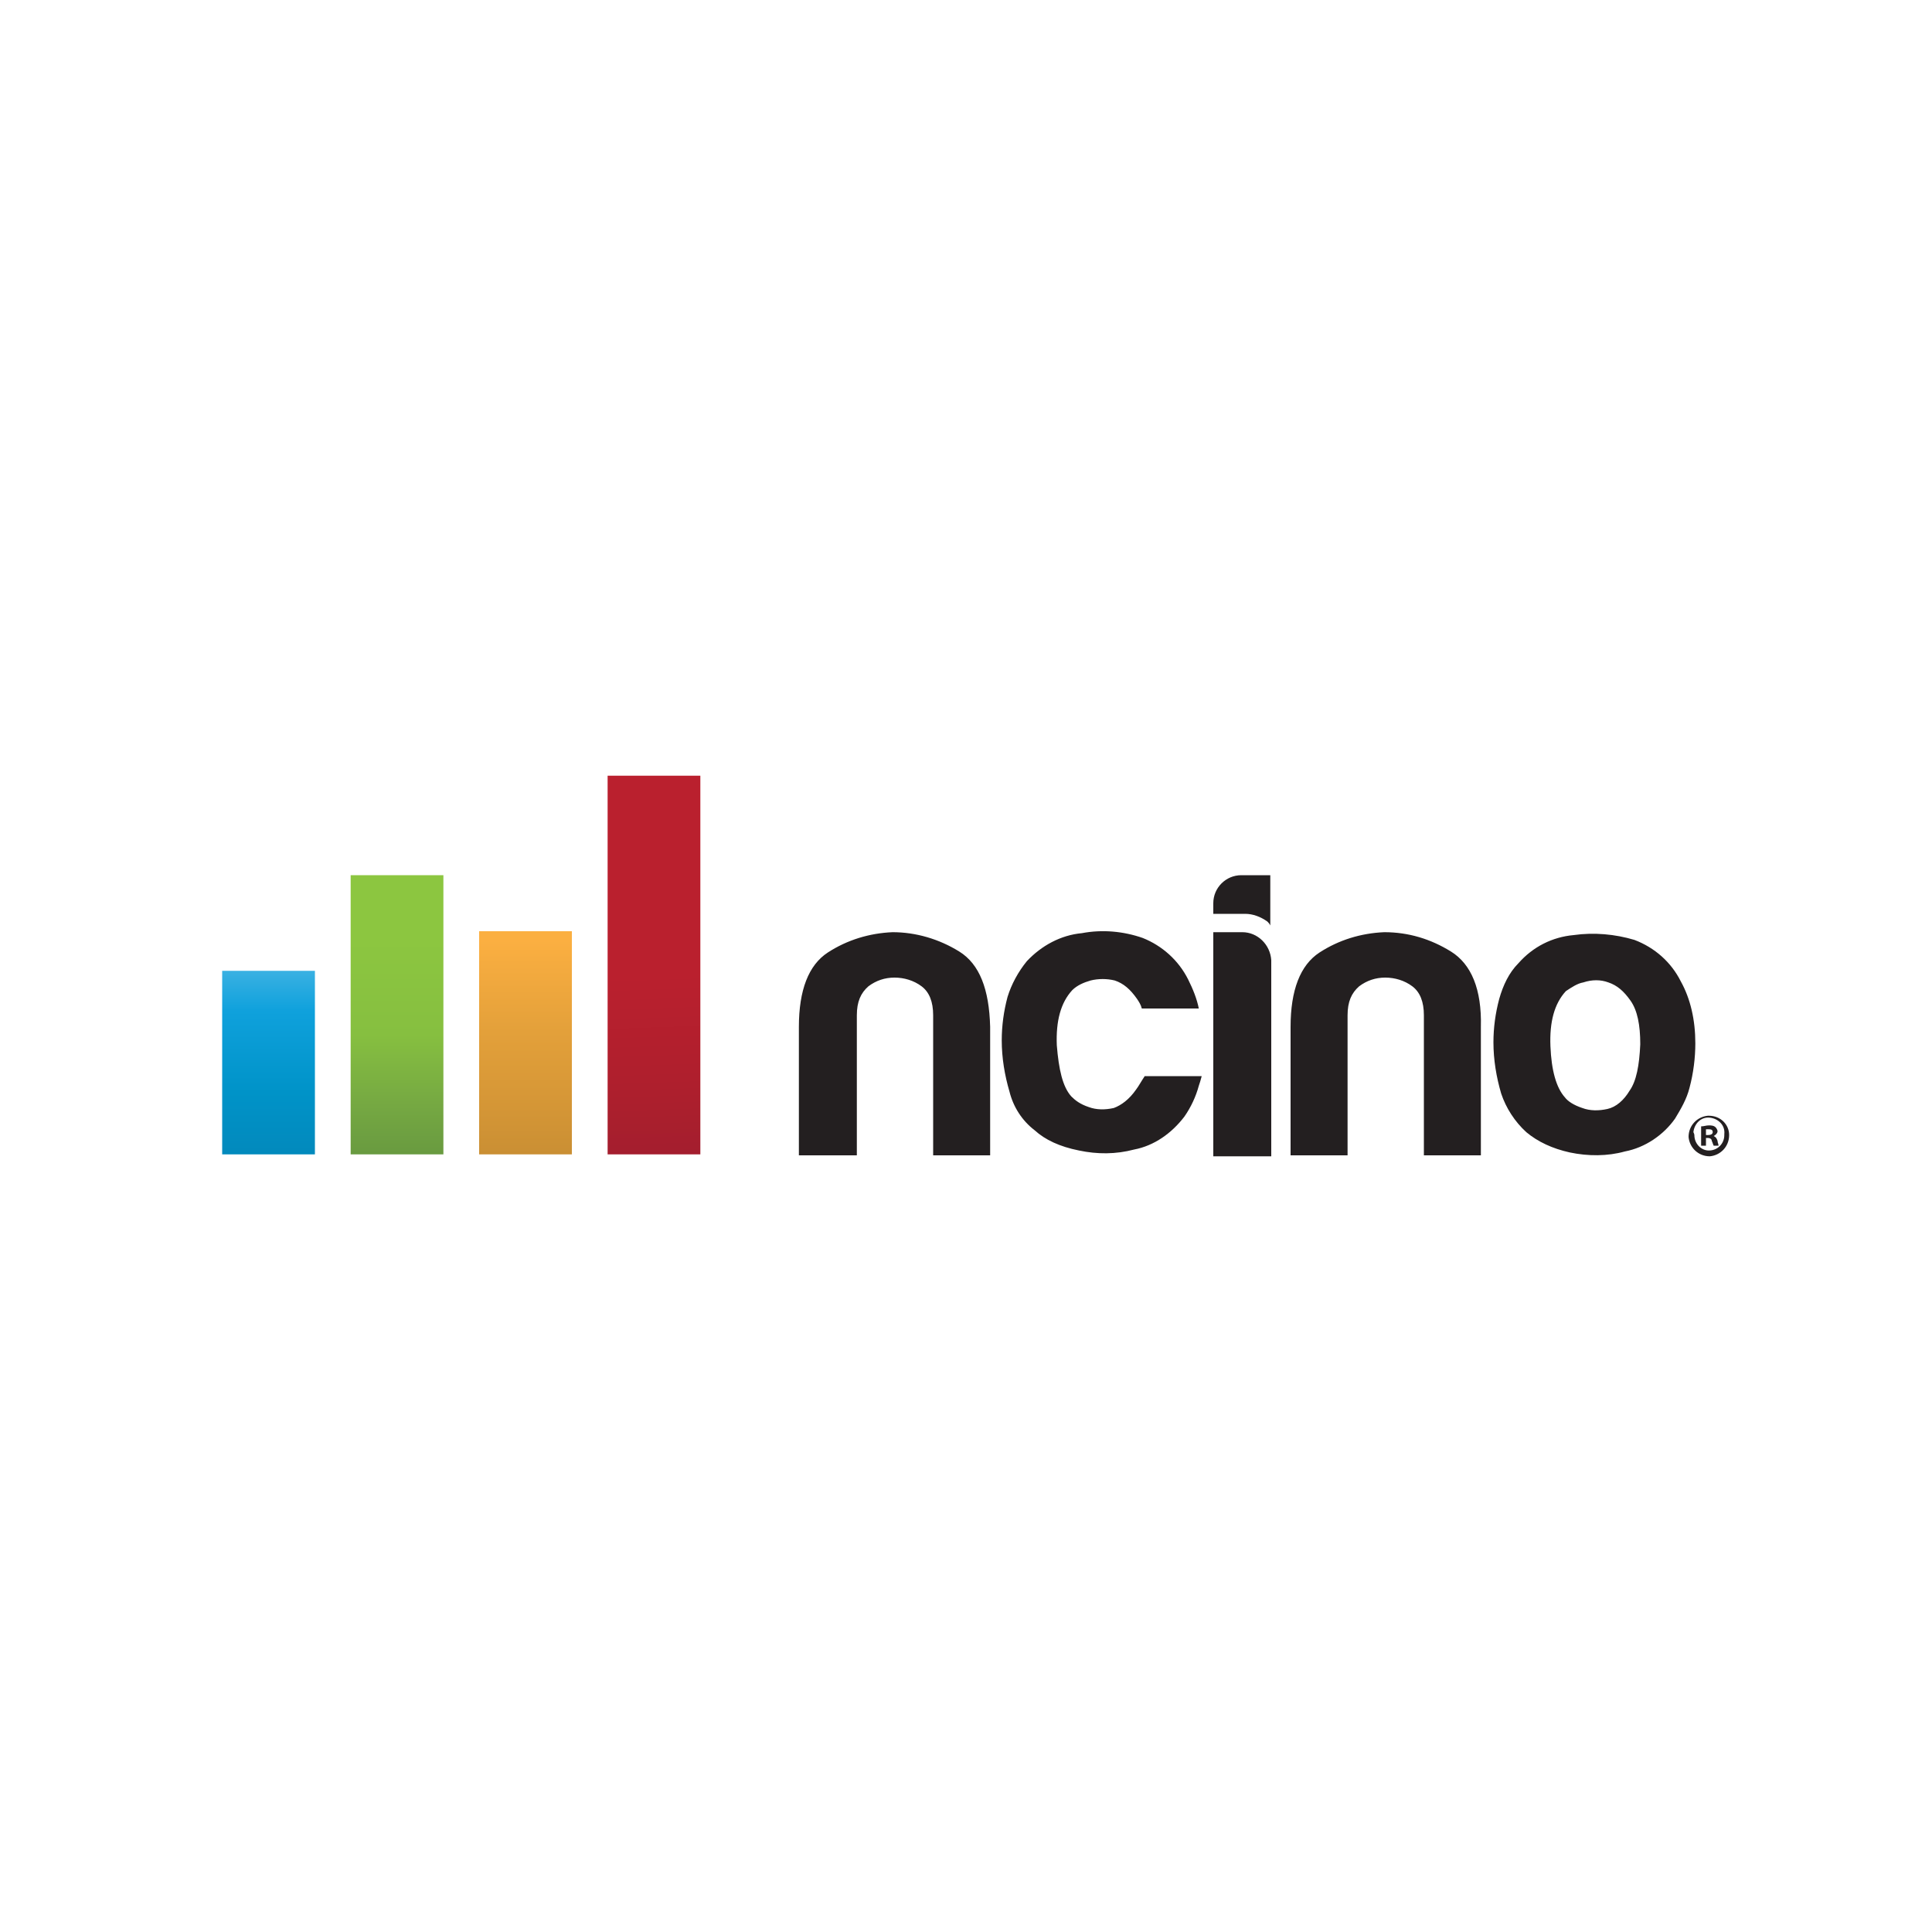
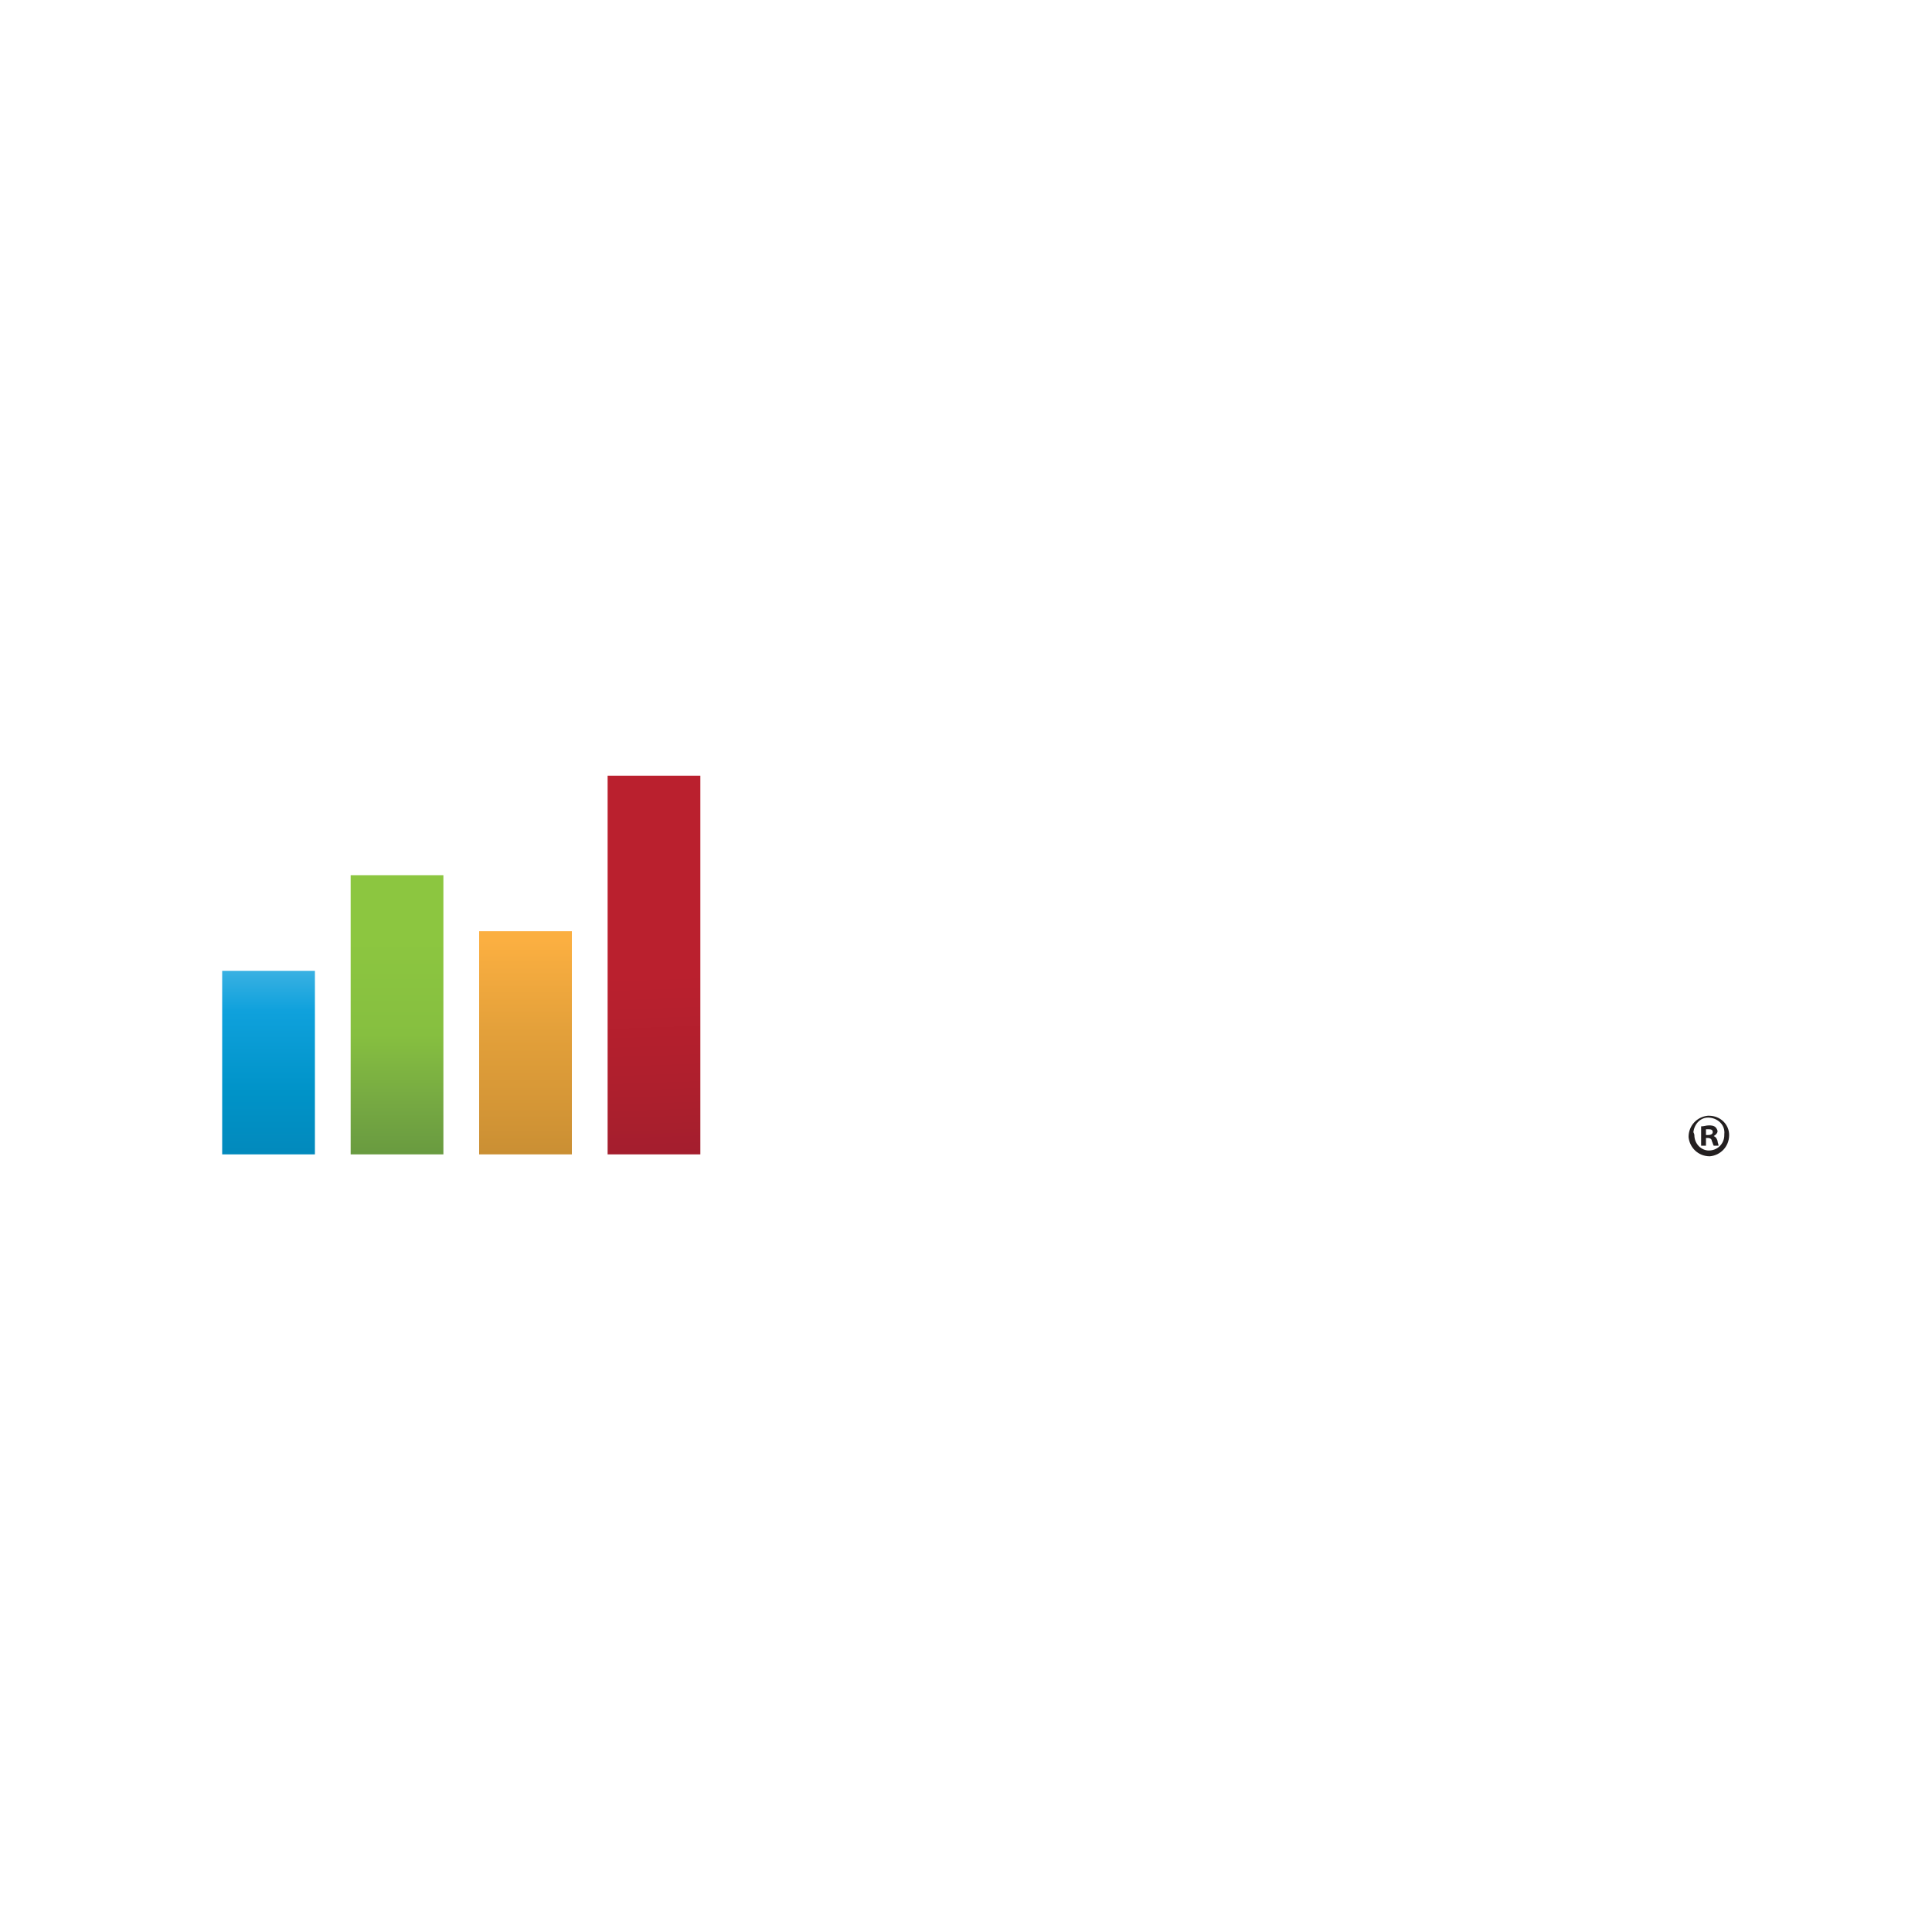
<svg xmlns="http://www.w3.org/2000/svg" version="1.1" id="Layer_1" x="0px" y="0px" viewBox="0 0 200 200" style="enable-background:new 0 0 200 200;" xml:space="preserve">
  <style type="text/css">
	.st0{fill:url(#SVGID_1_);}
	.st1{fill:url(#SVGID_2_);}
	.st2{fill:url(#SVGID_3_);}
	.st3{fill:url(#SVGID_4_);}
	.st4{fill:#231F20;}
</style>
  <g id="Layer_2_1_">
    <g id="Layer_1-2">
      <linearGradient id="SVGID_1_" gradientUnits="userSpaceOnUse" x1="68.548" y1="77.062" x2="67.747" y2="99.954" gradientTransform="matrix(1 0 0 -1 0 200)">
        <stop offset="0" style="stop-color:#9F1E2E" />
        <stop offset="0.49" style="stop-color:#AF1F2D" />
        <stop offset="0.96" style="stop-color:#BA202E" />
      </linearGradient>
      <rect x="62.9" y="80.3" class="st0" width="9.6" height="39.2" />
      <linearGradient id="SVGID_2_" gradientUnits="userSpaceOnUse" x1="54.431" y1="71.465" x2="54.431" y2="114.803" gradientTransform="matrix(1 0 0 -1 0 200)">
        <stop offset="0" style="stop-color:#B5812D" />
        <stop offset="0.27" style="stop-color:#D09335" />
        <stop offset="0.5" style="stop-color:#E3A03A" />
        <stop offset="0.72" style="stop-color:#FBAF41" />
        <stop offset="0.94" style="stop-color:#FBAF41" />
      </linearGradient>
      <rect x="49.6" y="96.4" class="st1" width="9.6" height="23.1" />
      <linearGradient id="SVGID_3_" gradientUnits="userSpaceOnUse" x1="41.119" y1="73.393" x2="41.119" y2="110.084" gradientTransform="matrix(1 0 0 -1 0 200)">
        <stop offset="0.12" style="stop-color:#62933F" />
        <stop offset="0.34" style="stop-color:#76A942" />
        <stop offset="0.53" style="stop-color:#86BF40" />
        <stop offset="0.8" style="stop-color:#8CC640" />
        <stop offset="0.91" style="stop-color:#8CC640" />
      </linearGradient>
      <rect x="36.3" y="90.6" class="st2" width="9.6" height="28.9" />
      <linearGradient id="SVGID_4_" gradientUnits="userSpaceOnUse" x1="27.807" y1="75.325" x2="27.807" y2="115.371" gradientTransform="matrix(1 0 0 -1 0 200)">
        <stop offset="0" style="stop-color:#0482B3" />
        <stop offset="0.29" style="stop-color:#0093C8" />
        <stop offset="0.5" style="stop-color:#0FA1DC" />
        <stop offset="0.94" style="stop-color:#C2E3F7" />
      </linearGradient>
      <rect x="23" y="100.5" class="st3" width="9.6" height="19" />
-       <path class="st4" d="M158,117.2c-1.2-1.1-2.1-2.5-2.6-4c-0.5-1.7-0.8-3.5-0.8-5.3c0-1.5,0.2-3,0.6-4.5c0.4-1.4,1-2.7,2-3.7    c1.5-1.7,3.5-2.7,5.7-2.9c2.1-0.3,4.3-0.1,6.3,0.5c2.1,0.8,3.8,2.3,4.8,4.3c1,1.8,1.5,4,1.5,6.4c0,1.5-0.2,3.1-0.6,4.6    c-0.3,1.2-0.9,2.2-1.5,3.2c-1.2,1.7-3.1,3-5.2,3.4c-1.8,0.5-3.8,0.5-5.7,0.1C160.7,118.9,159.2,118.2,158,117.2z M162.1,102.6    c-1.2,1.3-1.7,3.2-1.6,5.7c0.1,2.5,0.6,4.3,1.5,5.3c0.3,0.4,0.9,0.8,1.8,1.1c0.8,0.3,1.7,0.3,2.6,0.1c0.9-0.2,1.7-0.9,2.3-1.9    c0.7-1,1-2.6,1.1-4.8c0-2-0.3-3.5-1-4.5c-0.7-1-1.4-1.6-2.3-1.9c-0.8-0.3-1.7-0.3-2.6,0C163.3,101.8,162.7,102.2,162.1,102.6z     M99.3,98.5c-2.1-1.3-4.5-2-6.9-2c-2.4,0.1-4.7,0.8-6.7,2.1c-2,1.3-3,3.9-3,7.7v13.3h6v-14.5c0-1.4,0.4-2.3,1.2-3    c0.8-0.6,1.7-0.9,2.7-0.9c1,0,2,0.3,2.8,0.9c0.8,0.6,1.2,1.6,1.2,3v14.5h5.9v-13.3C102.4,102.4,101.4,99.8,99.3,98.5z M150.2,98.5    c-2.1-1.3-4.4-2-6.9-2c-2.4,0.1-4.7,0.8-6.7,2.1c-2,1.3-3,3.9-3,7.7v13.3h5.9v-14.5c0-1.4,0.4-2.3,1.2-3c0.8-0.6,1.7-0.9,2.7-0.9    c1,0,2,0.3,2.8,0.9c0.8,0.6,1.2,1.6,1.2,3v14.5h5.9v-13.3C153.4,102.4,152.3,99.8,150.2,98.5L150.2,98.5z M117.6,112.8    c-0.7,1-1.5,1.6-2.3,1.9c-0.9,0.2-1.8,0.2-2.6-0.1c-0.9-0.3-1.4-0.7-1.8-1.1c-0.9-1-1.3-2.8-1.5-5.3c-0.1-2.5,0.4-4.4,1.6-5.7    c0.5-0.5,1.2-0.8,1.9-1c0.8-0.2,1.7-0.2,2.5,0c0.9,0.3,1.6,0.9,2.3,1.9c0.2,0.3,0.4,0.6,0.5,1h5.9c-0.2-1-0.6-2-1.1-3    c-1-2-2.7-3.5-4.7-4.3c-2-0.7-4.2-0.9-6.3-0.5c-2.2,0.2-4.2,1.3-5.7,2.9c-0.9,1.1-1.6,2.4-2,3.7c-0.4,1.5-0.6,3-0.6,4.5    c0,1.8,0.3,3.6,0.8,5.3c0.4,1.6,1.3,3,2.6,4c1.1,1,2.6,1.7,4.6,2.1c1.9,0.4,3.8,0.4,5.7-0.1c2.1-0.4,3.9-1.7,5.2-3.4    c0.7-1,1.2-2.1,1.5-3.2c0.1-0.3,0.2-0.6,0.3-1h-5.9C118.1,112,117.9,112.4,117.6,112.8L117.6,112.8z M128.6,96.5h-3v23.2h6V99.4    C131.5,97.8,130.2,96.5,128.6,96.5L128.6,96.5z M128.9,94.6c0.8,0,1.6,0.3,2.3,0.8c0.1,0.1,0.2,0.2,0.3,0.4v-5.2h-3    c-1.6,0-2.9,1.3-2.9,2.9v1.1L128.9,94.6z" />
      <path class="st4" d="M179,117.5c0,1.2-0.9,2.1-2,2.2c-1.2,0-2.1-0.9-2.2-2c0-1.2,0.9-2.1,2-2.2c0,0,0.1,0,0.1,0    C178.1,115.5,179,116.4,179,117.5C179,117.5,179,117.5,179,117.5z M175.4,117.5c0,0.9,0.7,1.6,1.5,1.6c0,0,0,0,0,0    c0.9,0,1.6-0.7,1.6-1.6c0,0,0,0,0-0.1c0.1-0.9-0.6-1.6-1.5-1.7c-0.9-0.1-1.6,0.6-1.7,1.5C175.4,117.4,175.4,117.5,175.4,117.5    L175.4,117.5z M176.6,118.6h-0.5v-2c0.3,0,0.5-0.1,0.8-0.1c0.2,0,0.5,0,0.7,0.2c0.1,0.1,0.2,0.3,0.2,0.4c0,0.2-0.2,0.4-0.4,0.5v0    c0.2,0.1,0.3,0.2,0.4,0.5c0,0.2,0.1,0.3,0.1,0.5h-0.5c-0.1-0.2-0.1-0.3-0.2-0.5c0-0.2-0.2-0.3-0.4-0.3h-0.2L176.6,118.6z     M176.6,117.5h0.2c0.3,0,0.5-0.1,0.5-0.3c0-0.2-0.1-0.3-0.4-0.3c-0.1,0-0.2,0-0.3,0V117.5z" />
    </g>
  </g>
</svg>